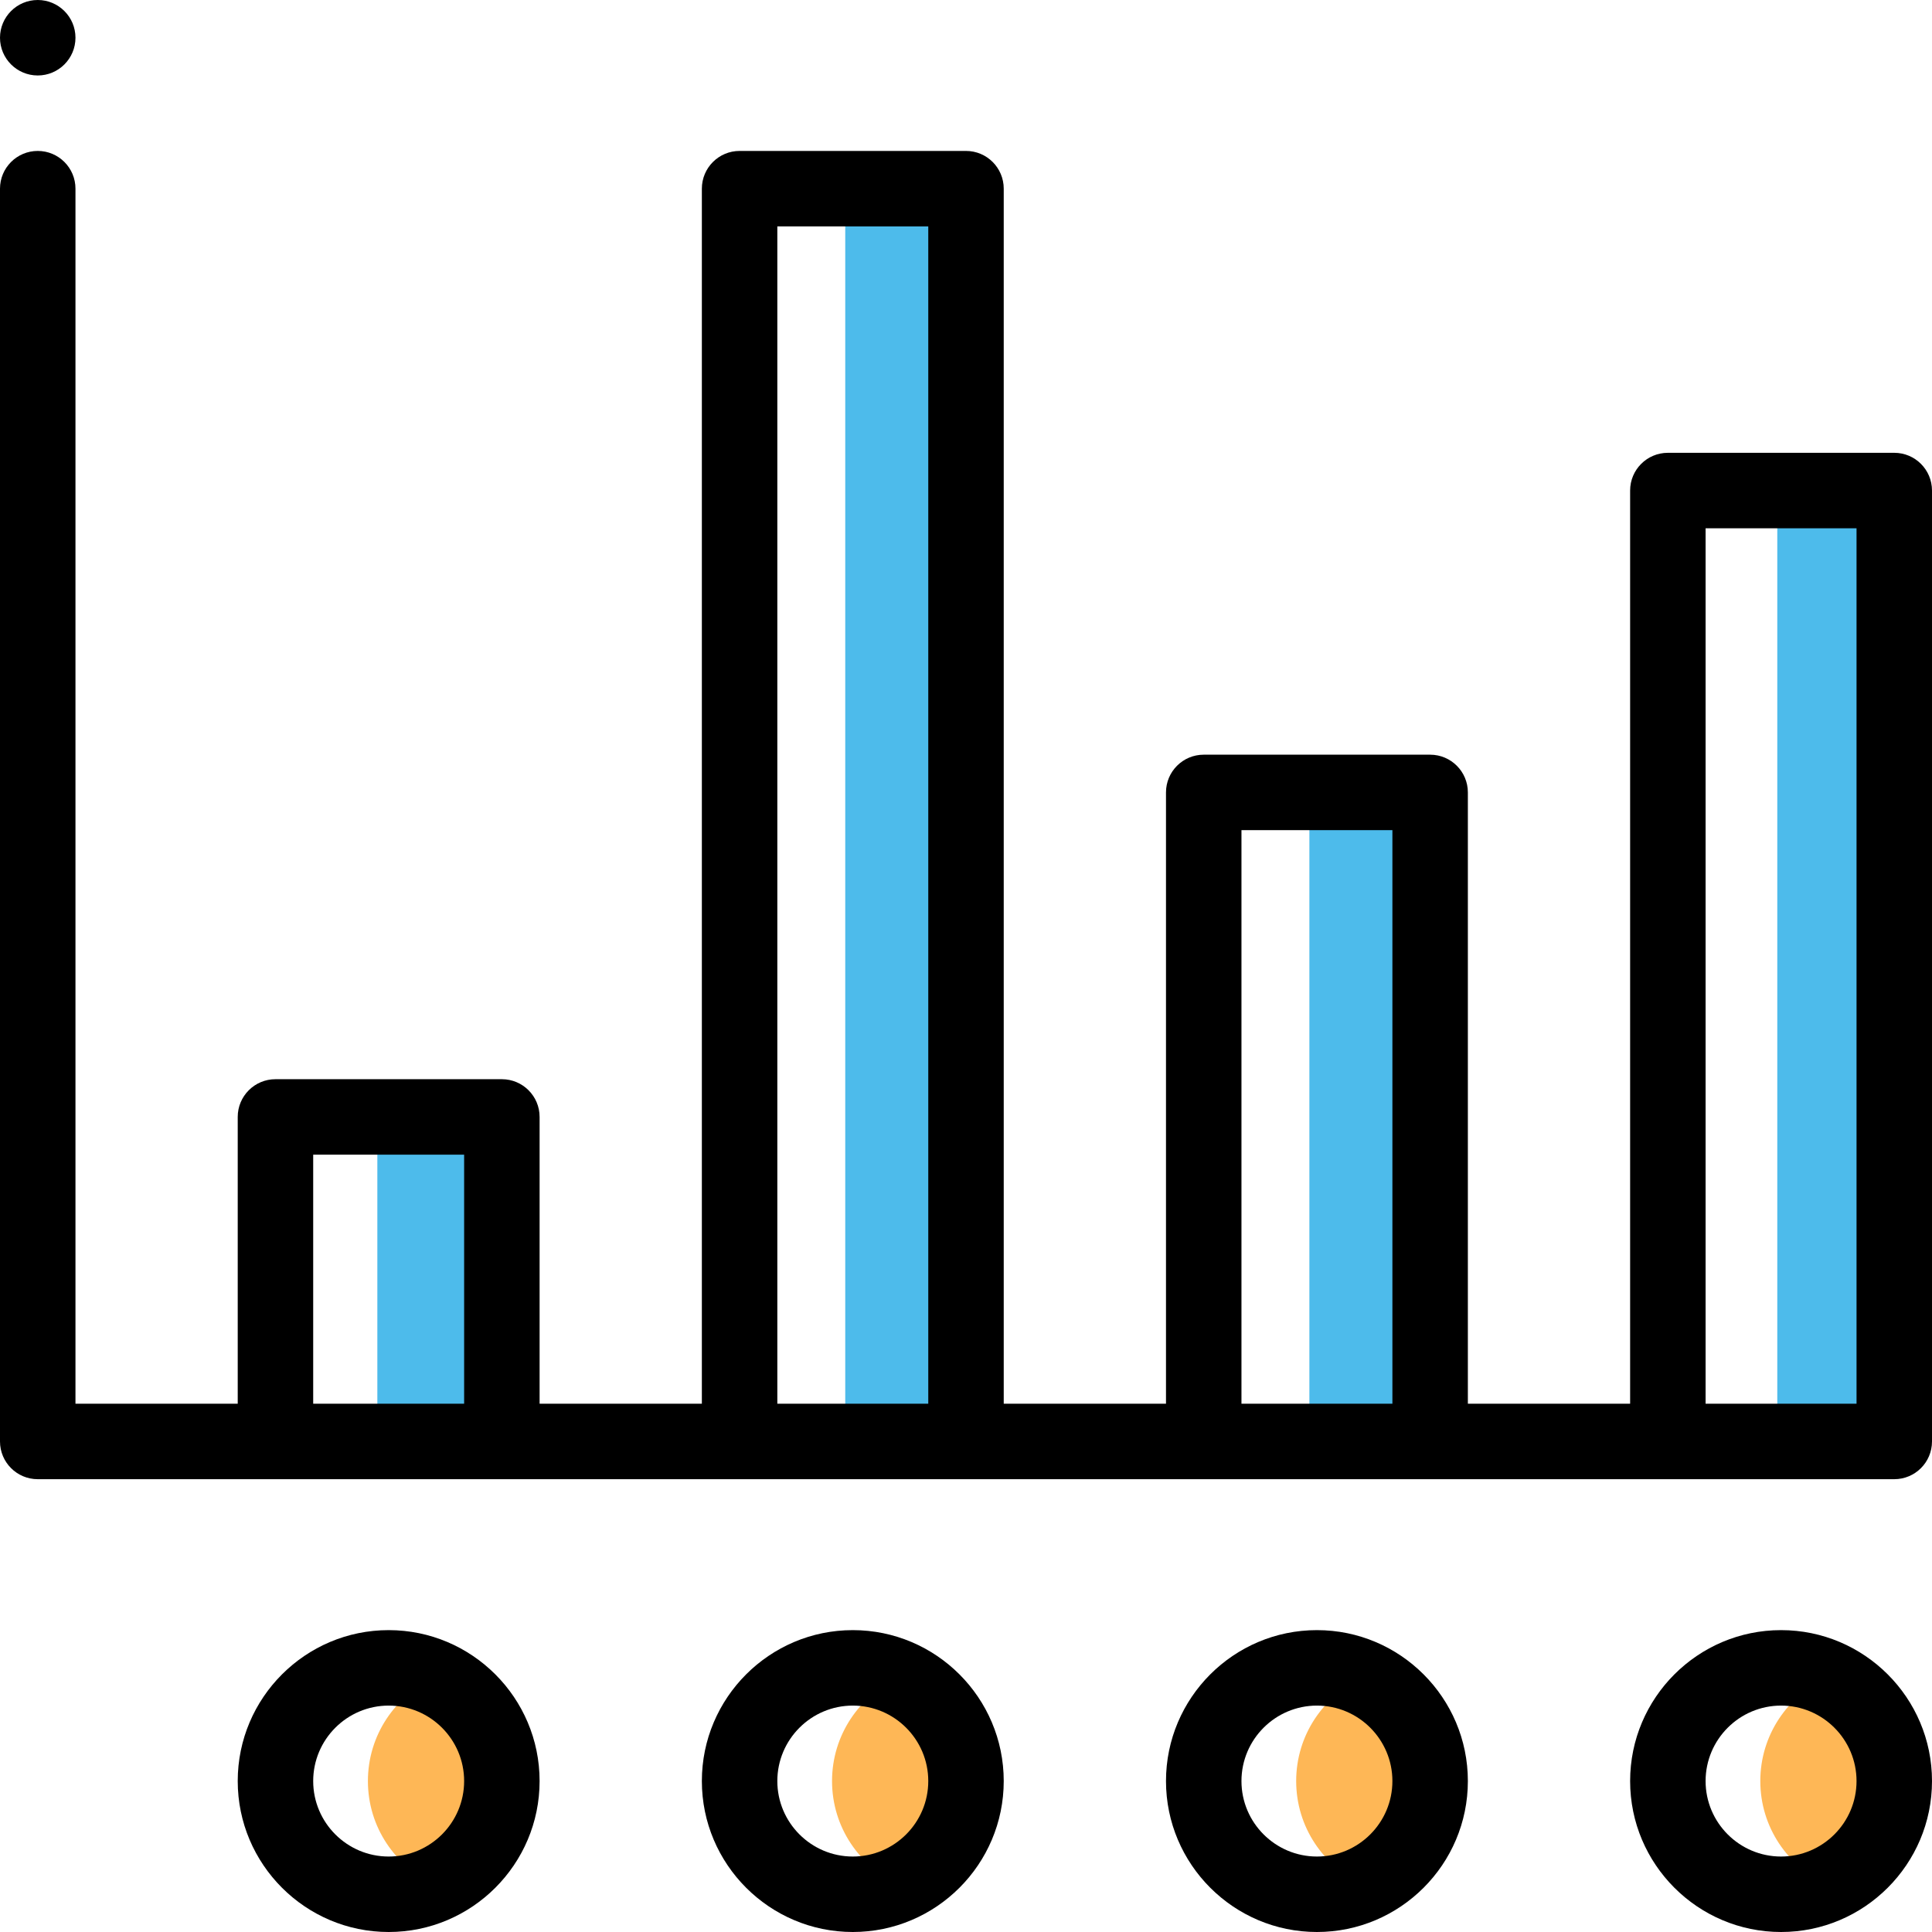
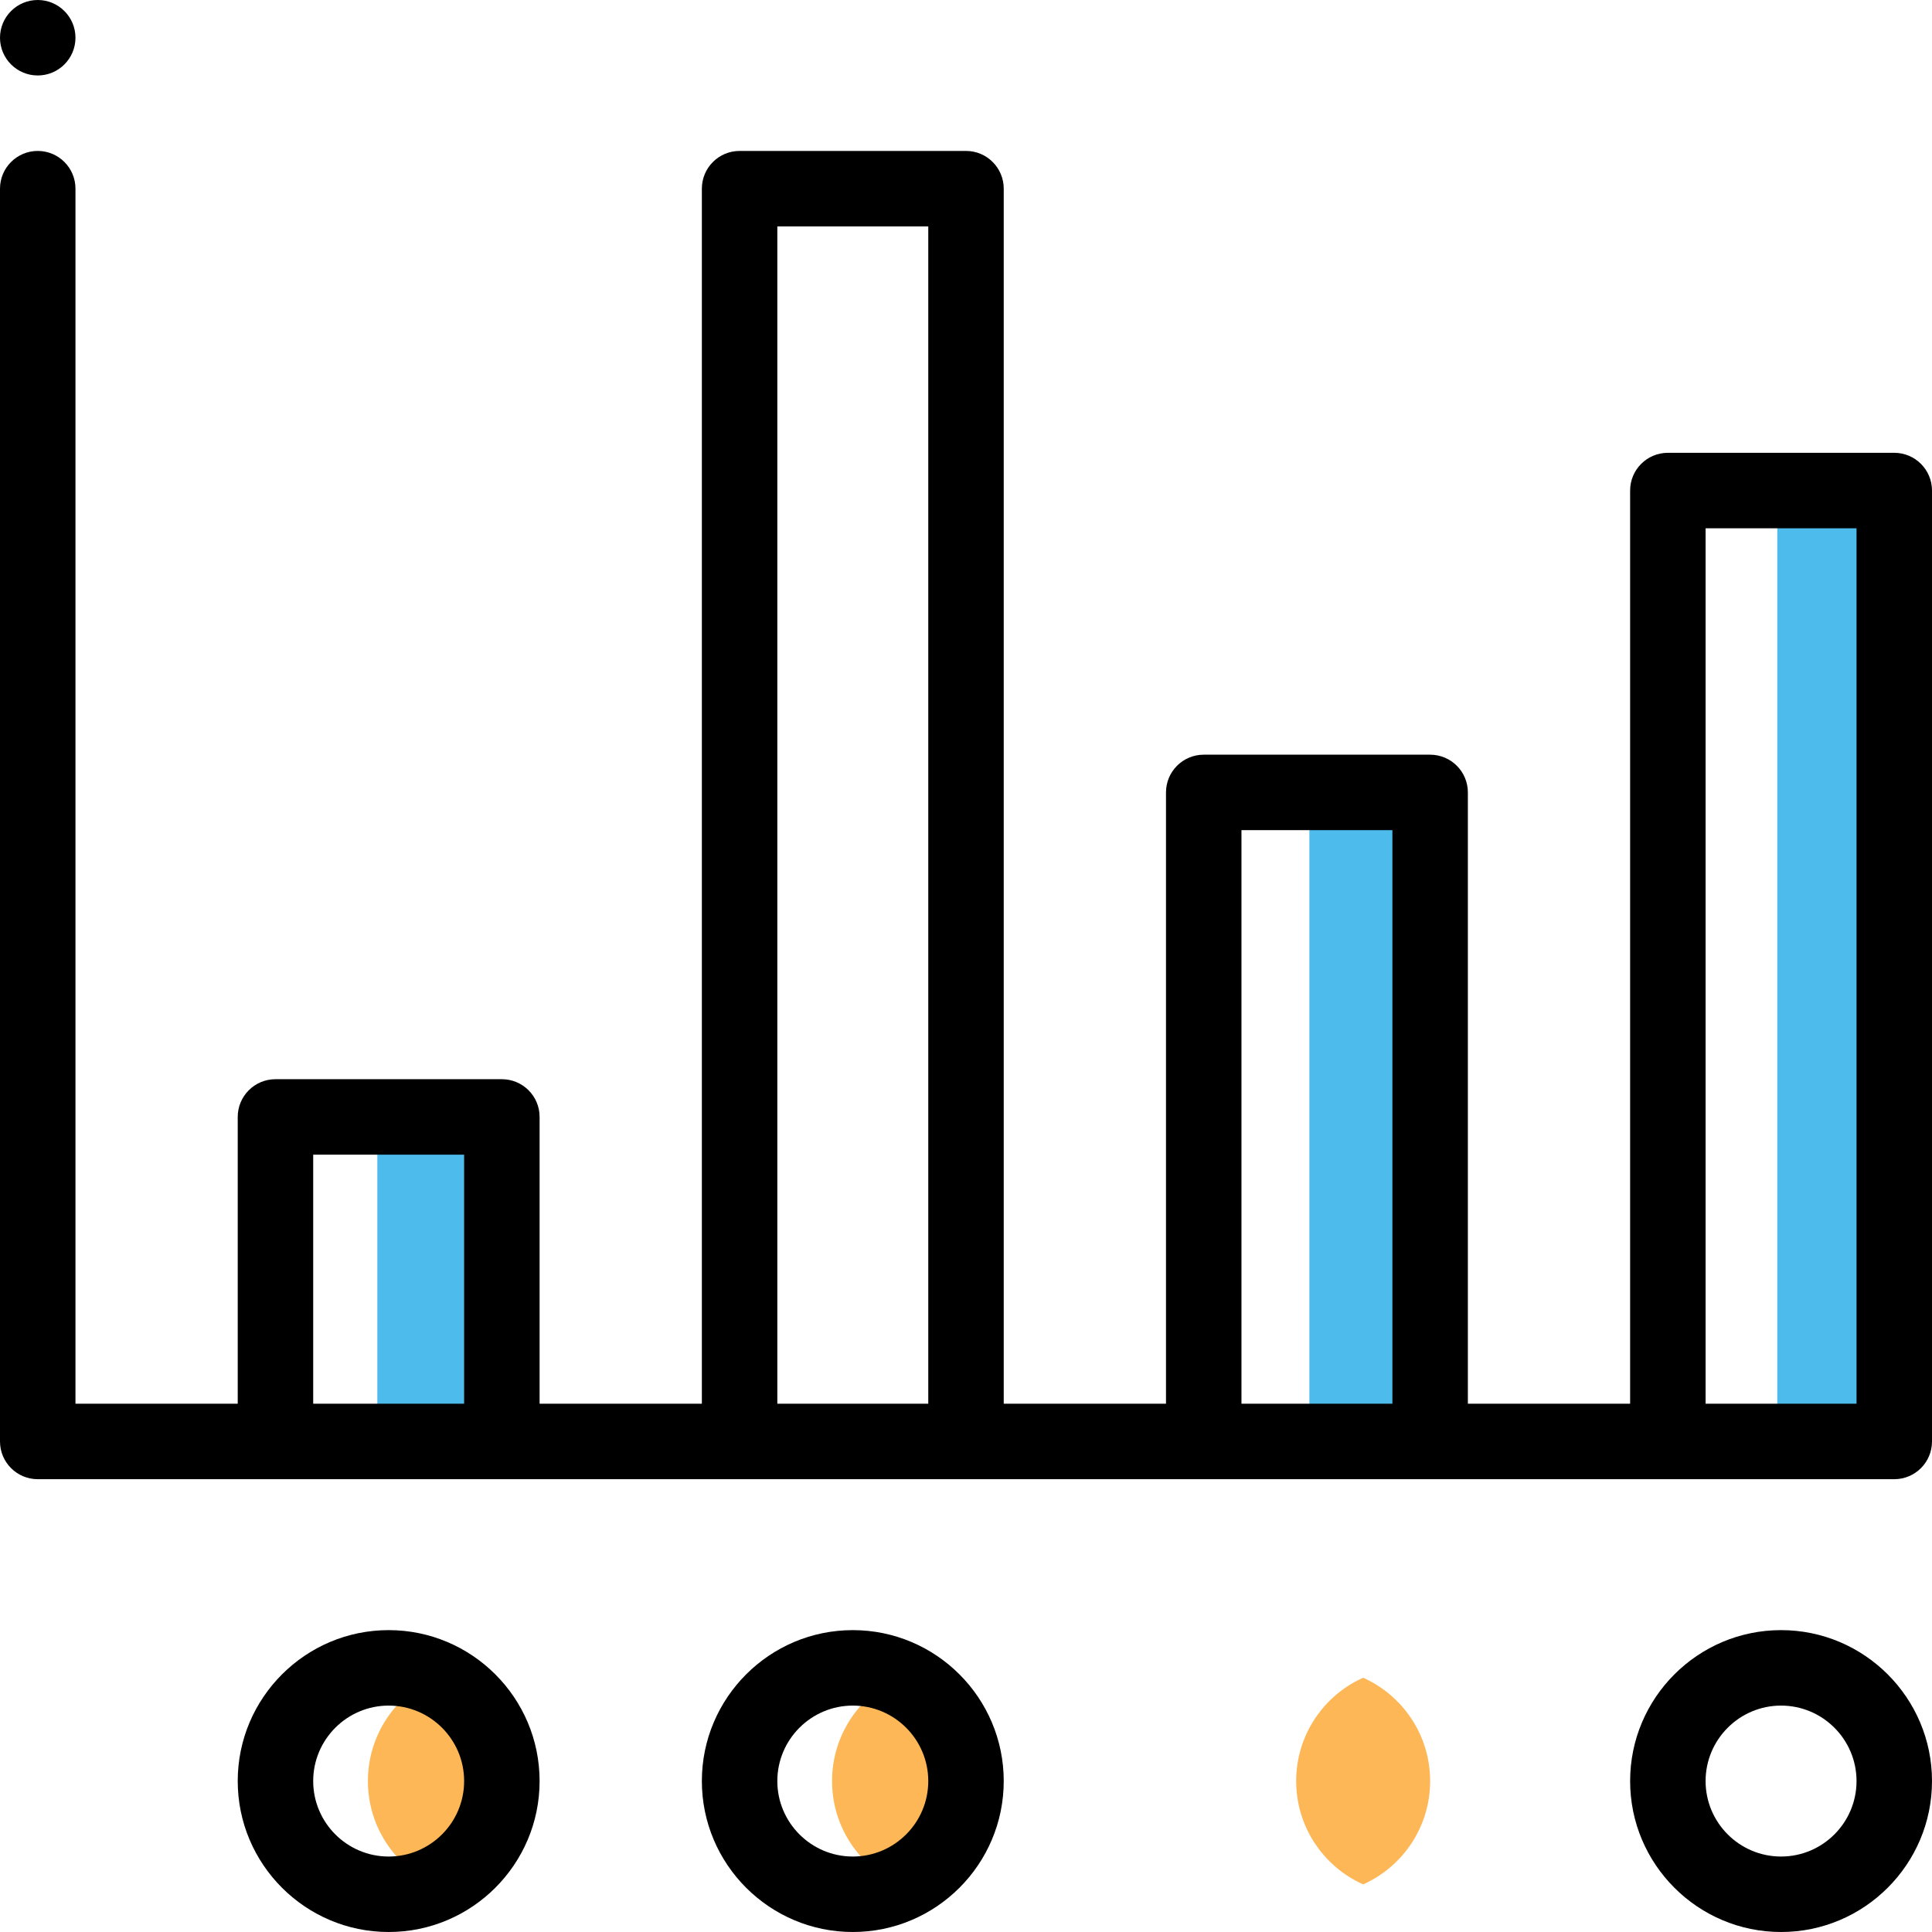
<svg xmlns="http://www.w3.org/2000/svg" height="512pt" viewBox="0 0 512 512" width="512pt">
  <g fill="#4dbbeb">
    <path d="m471 130h31v252h-31zm0 0" />
    <path d="m347 210h32v172h-32zm0 0" />
-     <path d="m224 50h32v332h-32zm0 0" />
    <path d="m100 296h33v86h-33zm0 0" />
  </g>
-   <path d="m484.25 444.617c-10.461 4.684-17.75 15.18-17.75 27.383s7.289 22.699 17.75 27.383c10.461-4.684 17.75-15.18 17.75-27.383s-7.289-22.699-17.75-27.383zm0 0" fill="#feb756" />
  <path d="m361.25 444.617c-10.461 4.684-17.75 15.18-17.75 27.383s7.289 22.699 17.75 27.383c10.461-4.684 17.75-15.18 17.75-27.383s-7.289-22.699-17.75-27.383zm0 0" fill="#feb756" />
  <path d="m238.25 444.617c-10.461 4.684-17.75 15.18-17.75 27.383s7.289 22.699 17.75 27.383c10.461-4.684 17.75-15.18 17.75-27.383s-7.289-22.699-17.75-27.383zm0 0" fill="#feb756" />
  <path d="m115.25 444.617c-10.461 4.684-17.75 15.18-17.75 27.383s7.289 22.699 17.75 27.383c10.461-4.684 17.75-15.18 17.75-27.383s-7.289-22.699-17.75-27.383zm0 0" fill="#feb756" />
  <path d="m10 20c5.52 0 10-4.48 10-10s-4.48-10-10-10-10 4.48-10 10 4.48 10 10 10zm0 0" />
  <path d="m103 432c-22.055 0-40 17.945-40 40s17.945 40 40 40 40-17.945 40-40-17.945-40-40-40zm0 60c-11.027 0-20-8.973-20-20s8.973-20 20-20 20 8.973 20 20-8.973 20-20 20zm0 0" />
  <path d="m226 432c-22.055 0-40 17.945-40 40s17.945 40 40 40 40-17.945 40-40-17.945-40-40-40zm0 60c-11.027 0-20-8.973-20-20s8.973-20 20-20 20 8.973 20 20-8.973 20-20 20zm0 0" />
-   <path d="m349 432c-22.055 0-40 17.945-40 40s17.945 40 40 40 40-17.945 40-40-17.945-40-40-40zm0 60c-11.027 0-20-8.973-20-20s8.973-20 20-20 20 8.973 20 20-8.973 20-20 20zm0 0" />
  <path d="m472 432c-22.055 0-40 17.945-40 40s17.945 40 40 40 40-17.945 40-40-17.945-40-40-40zm0 60c-11.027 0-20-8.973-20-20s8.973-20 20-20 20 8.973 20 20-8.973 20-20 20zm0 0" />
  <path d="m502 120h-60c-5.523 0-10 4.477-10 10v242h-43v-162c0-5.523-4.477-10-10-10h-60c-5.523 0-10 4.477-10 10v162h-43v-322c0-5.523-4.477-10-10-10h-60c-5.523 0-10 4.477-10 10v322h-43v-76c0-5.523-4.477-10-10-10h-60c-5.523 0-10 4.477-10 10v76h-43v-322c0-5.523-4.477-10-10-10s-10 4.477-10 10v332c0 5.523 4.477 10 10 10h492c5.523 0 10-4.477 10-10v-252c0-5.523-4.477-10-10-10zm-50 20h40v232h-40zm-123 80h40v152h-40zm-123-160h40v312h-40zm-123 246h40v66h-40zm0 0" />
</svg>